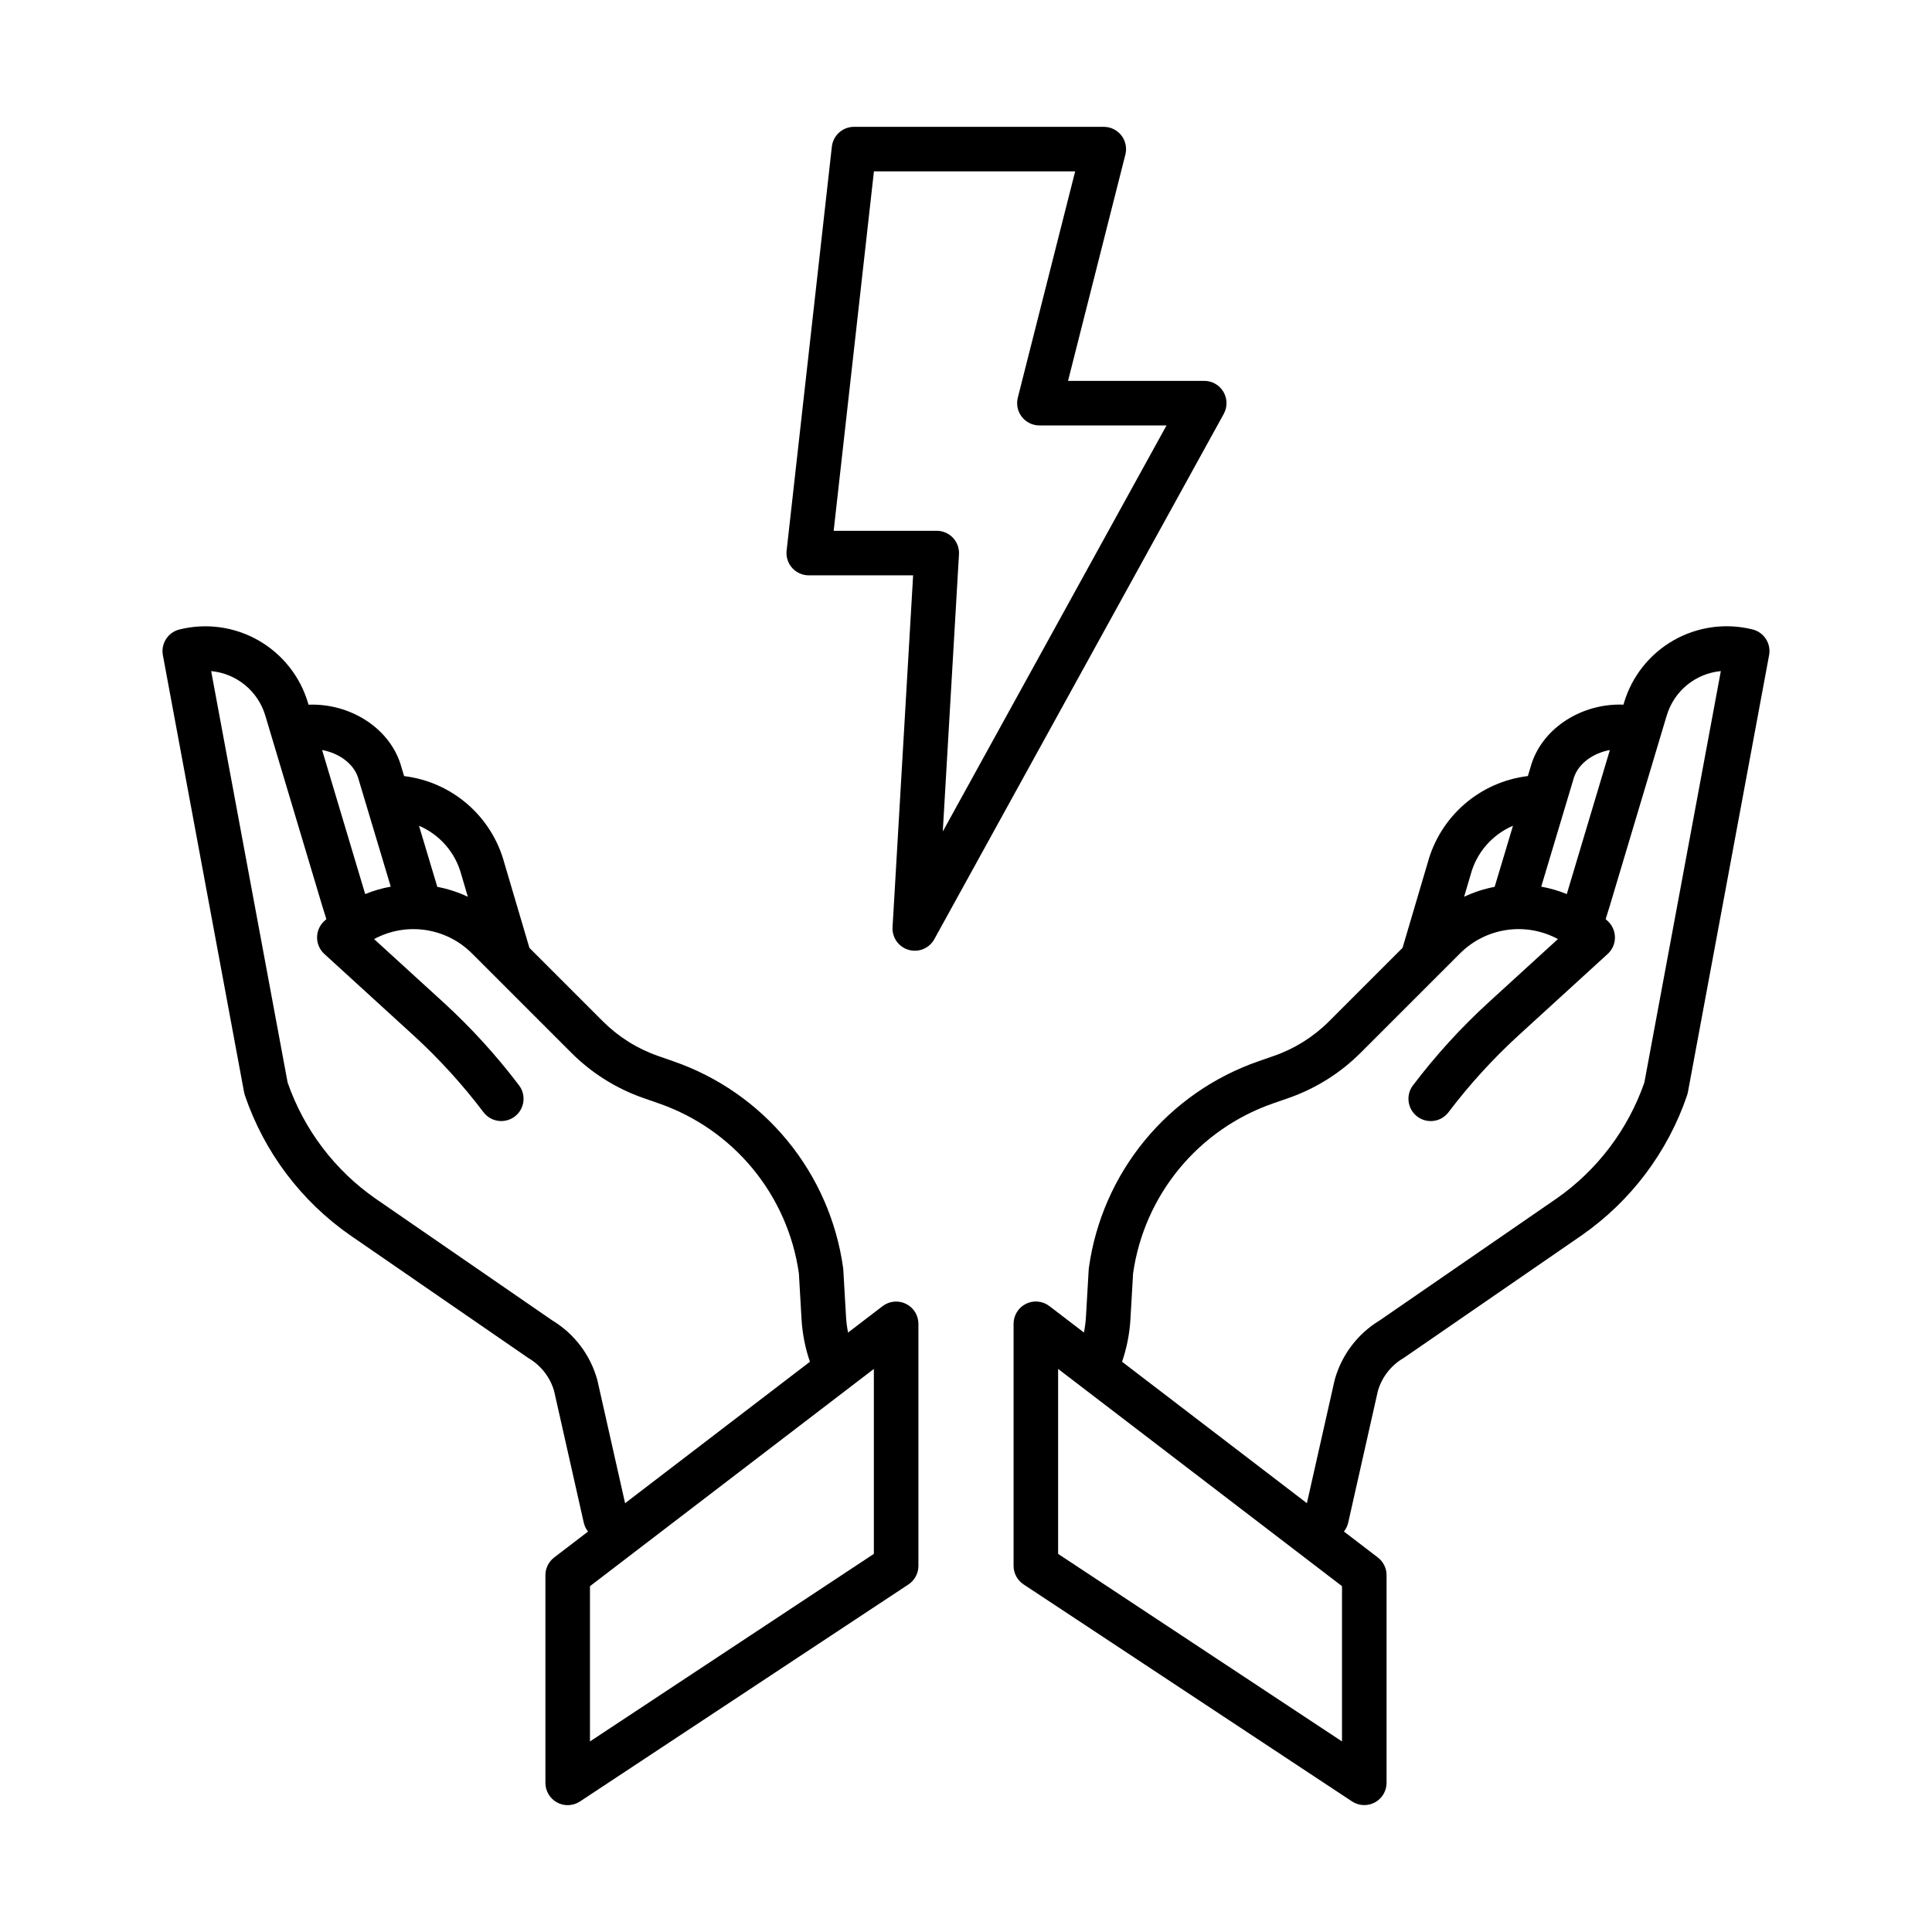
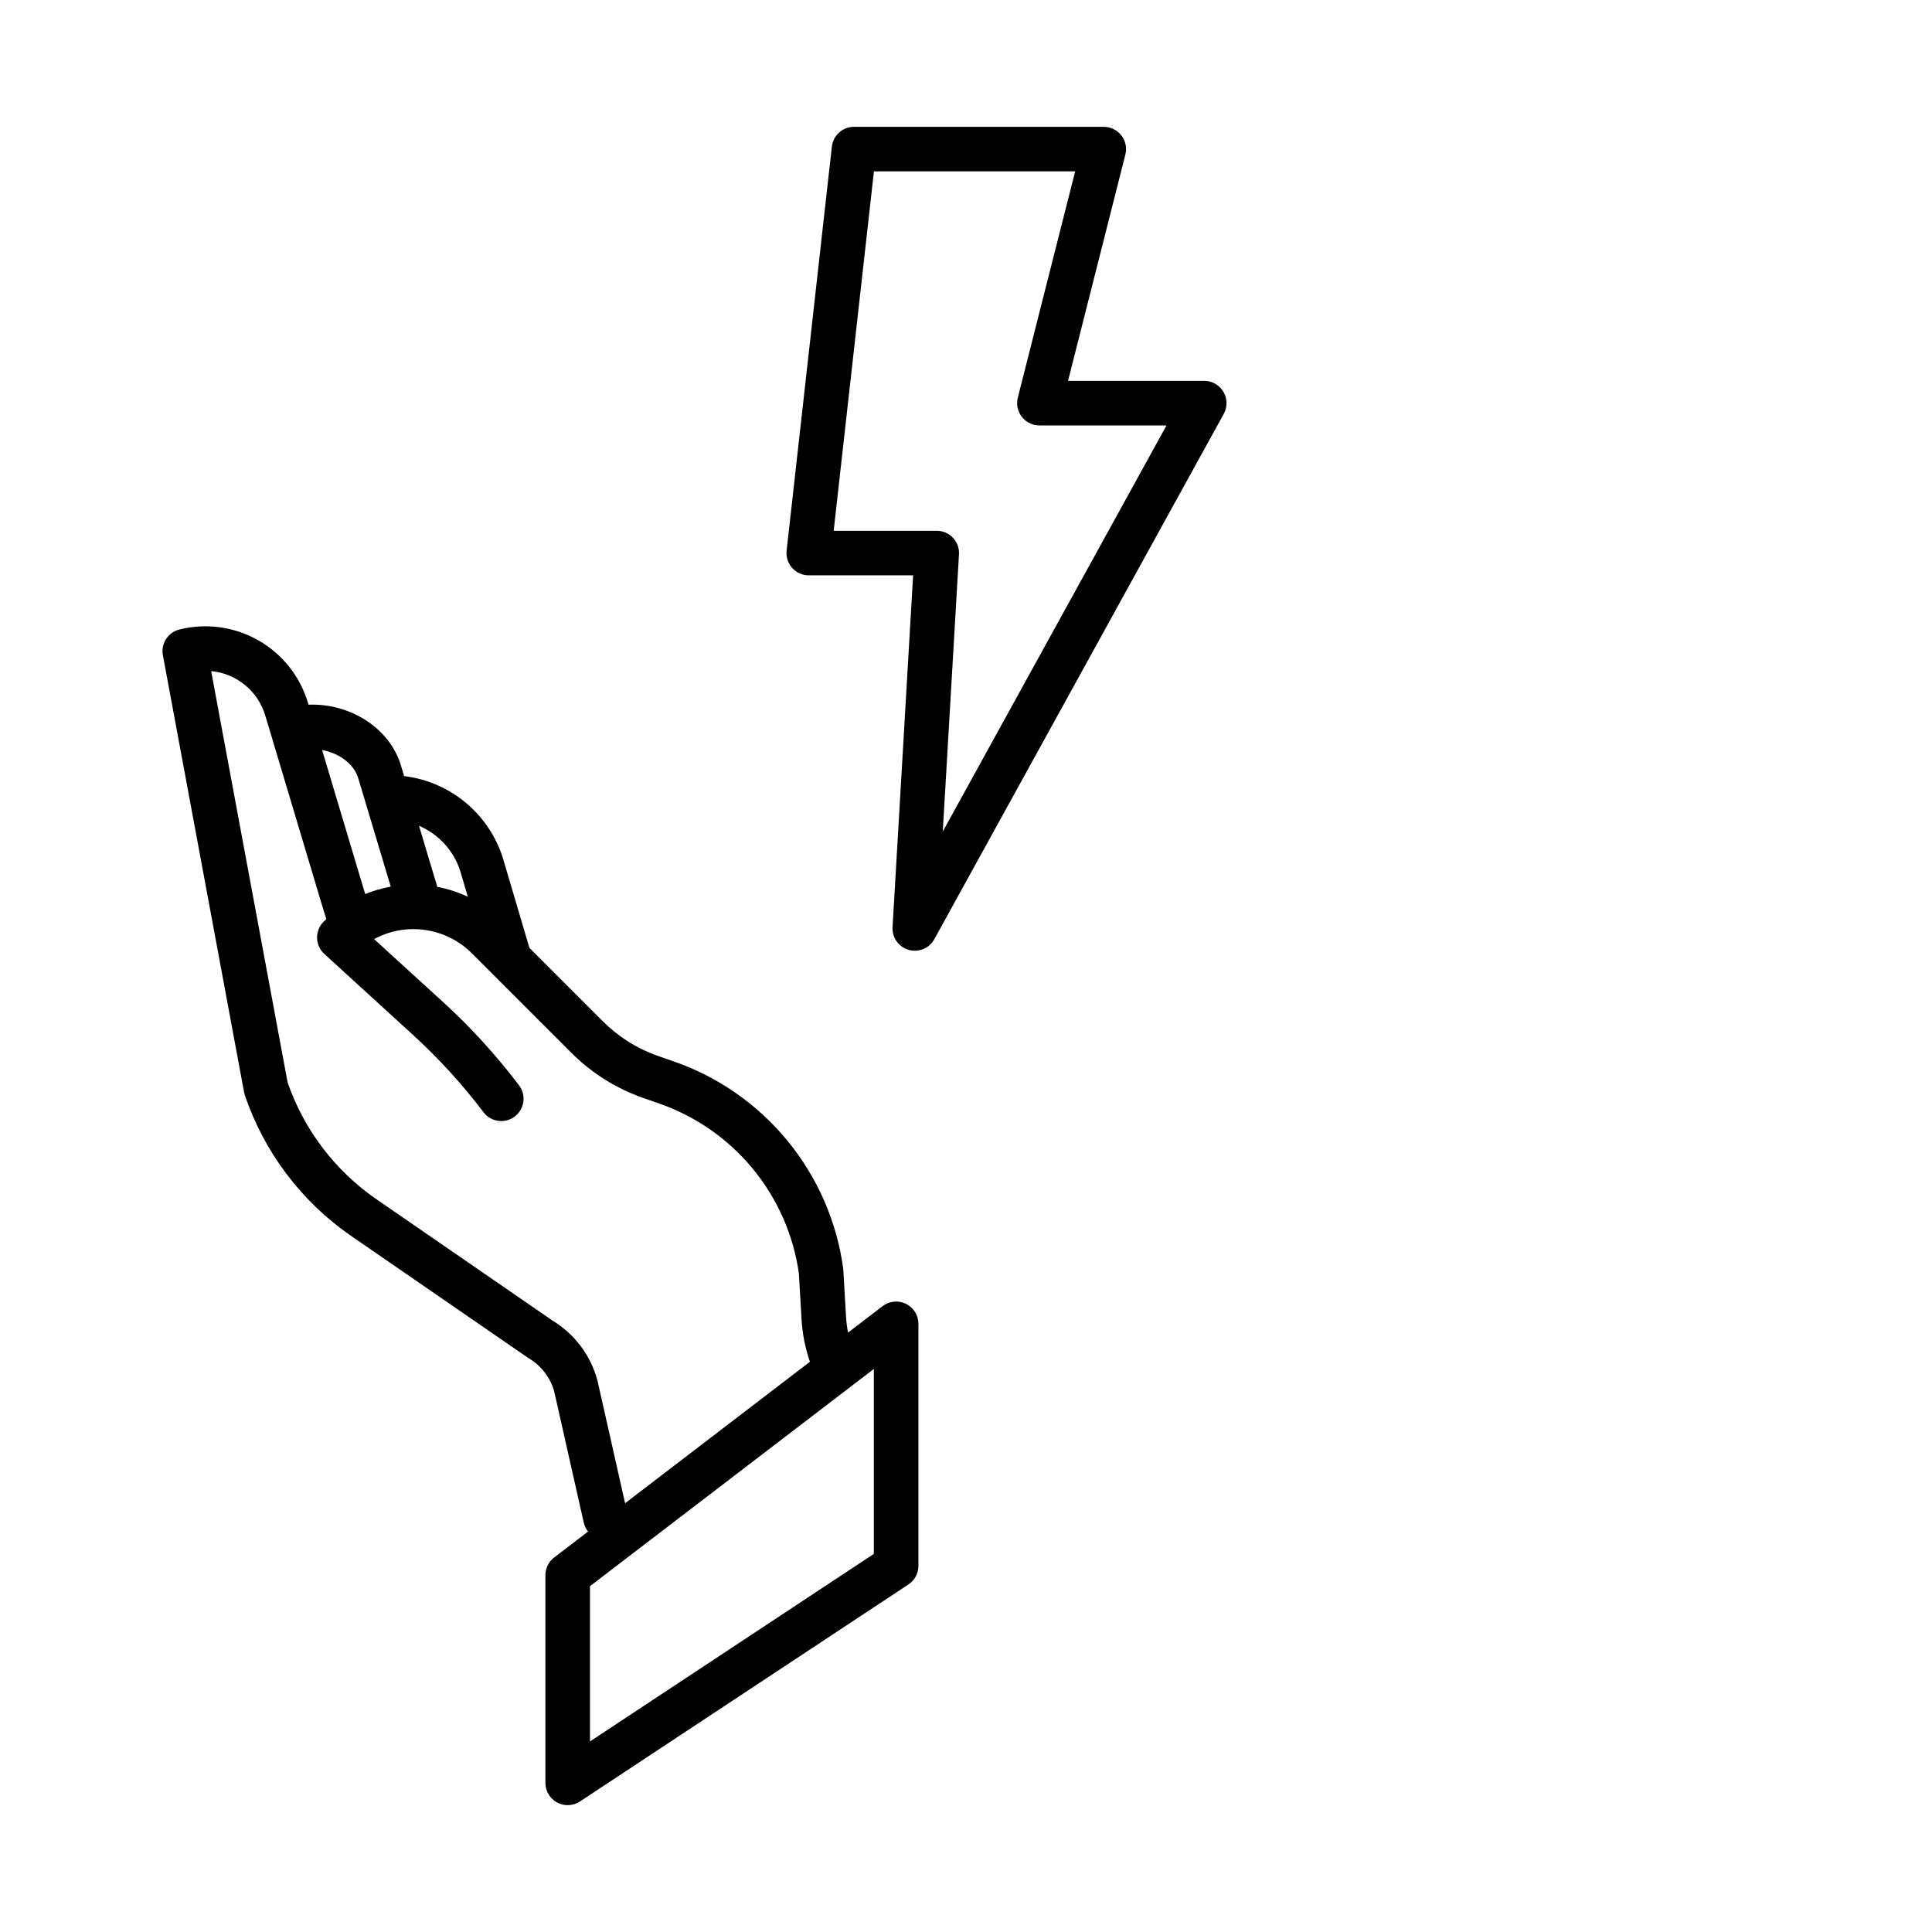
<svg xmlns="http://www.w3.org/2000/svg" fill="#000000" width="800px" height="800px" version="1.1" viewBox="144 144 512 512">
  <g>
    <path d="m236.83 471.38 47.012 32.391c0.105 0.07 0.211 0.141 0.32 0.203l-0.004 0.004c3.238 1.93 5.625 5.016 6.68 8.633l7.871 34.934h0.004c0.195 0.852 0.578 1.648 1.125 2.332l-8.984 6.875c-1.457 1.117-2.316 2.852-2.316 4.688v55.043c0 2.172 1.195 4.168 3.109 5.199 1.914 1.027 4.238 0.922 6.051-0.273l87.043-57.512c1.652-1.094 2.648-2.945 2.648-4.926v-64.145c0-2.246-1.277-4.297-3.289-5.293-2.016-0.992-4.418-0.758-6.203 0.605l-9.152 7.004c-0.277-1.391-0.457-2.801-0.539-4.219l-0.723-12.434c-0.008-0.16-0.027-0.324-0.047-0.484-1.719-12.395-6.836-24.07-14.785-33.738-7.945-9.668-18.41-16.945-30.242-21.031l-4.039-1.406c-5.481-1.914-10.461-5.039-14.57-9.137l-19.5-19.5-6.66-22.535c-1.633-6.039-5.031-11.453-9.762-15.547-4.727-4.098-10.574-6.688-16.785-7.438l-0.945-3.148c-0.016-0.047-0.027-0.094-0.043-0.141-3.184-9.727-13.594-16.059-24.344-15.633l-0.148-0.492h0.004c-2.086-7.004-6.789-12.934-13.137-16.555-6.348-3.621-13.844-4.652-20.934-2.883-3.031 0.754-4.953 3.738-4.383 6.809l21.523 115.84c0.051 0.273 0.121 0.543 0.211 0.809 5.113 15.031 14.902 28.035 27.934 37.105zm138.75 84.414-75.234 49.707v-41.148l75.234-57.57zm-109.33-180.02c0.016 0.051 0.027 0.098 0.043 0.156l1.691 5.727h0.004c-2.578-1.219-5.297-2.102-8.098-2.633l-4.852-16.188h0.004c5.523 2.363 9.656 7.133 11.207 12.938zm-27.387-25.785 8.688 28.98c-2.32 0.418-4.59 1.078-6.769 1.969l-0.133-0.434-11.289-37.738c4.379 0.789 8.258 3.516 9.504 7.223zm-38.906-28.141h0.004c3.293 0.309 6.418 1.598 8.973 3.699 2.559 2.098 4.426 4.914 5.371 8.086l15.047 50.301 1.129 3.641c-0.242 0.23-0.492 0.453-0.73 0.688-1.141 1.141-1.762 2.699-1.727 4.309 0.039 1.613 0.73 3.141 1.922 4.227l23.551 21.512h0.004c6.816 6.234 13.055 13.074 18.633 20.441 1.965 2.598 5.668 3.109 8.27 1.145 2.602-1.969 3.113-5.672 1.145-8.273-6.012-7.938-12.734-15.312-20.086-22.031l-18.328-16.727c4.148-2.242 8.906-3.09 13.57-2.41 4.668 0.676 8.988 2.84 12.328 6.168l26.418 26.418h-0.004c5.375 5.356 11.879 9.438 19.043 11.941l4.039 1.406c9.738 3.363 18.359 9.348 24.922 17.289 6.559 7.945 10.801 17.547 12.258 27.746l0.707 12.184c0.223 3.84 0.969 7.633 2.223 11.273l-48.984 37.484-7.328-32.516c-0.023-0.102-0.051-0.207-0.078-0.309h-0.004c-1.828-6.512-6.062-12.086-11.848-15.59l-46.852-32.285c-10.828-7.539-18.992-18.316-23.32-30.781z" />
-     <path d="m608.45 310.81c-7.09-1.77-14.59-0.738-20.938 2.883-6.348 3.621-11.051 9.551-13.133 16.555l-0.148 0.492c-10.75-0.426-21.156 5.902-24.344 15.633-0.016 0.047-0.031 0.098-0.043 0.141l-0.945 3.148c-6.211 0.75-12.055 3.34-16.785 7.434-4.731 4.098-8.129 9.512-9.762 15.551l-6.66 22.535-19.496 19.496c-4.109 4.102-9.09 7.223-14.57 9.137l-4.043 1.406h0.004c-11.828 4.086-22.297 11.367-30.242 21.031-7.949 9.668-13.066 21.348-14.785 33.742-0.023 0.16-0.039 0.32-0.047 0.484l-0.723 12.434v-0.004c-0.082 1.418-0.262 2.828-0.539 4.223l-9.152-7.004c-1.785-1.367-4.188-1.602-6.203-0.605-2.012 0.992-3.289 3.047-3.289 5.293v64.145-0.004c0 1.984 0.996 3.836 2.648 4.926l87.043 57.512c1.812 1.195 4.133 1.301 6.047 0.273 1.91-1.027 3.106-3.019 3.109-5.188v-55.047c0-1.836-0.855-3.57-2.316-4.688l-8.984-6.875c0.547-0.684 0.934-1.48 1.129-2.332l7.871-34.934c1.055-3.617 3.441-6.703 6.68-8.633 0.109-0.062 0.215-0.133 0.32-0.203l47.023-32.398v-0.004c13.023-9.07 22.809-22.07 27.918-37.098 0.09-0.266 0.16-0.535 0.211-0.812l21.523-115.84c0.57-3.07-1.352-6.051-4.379-6.805zm-47.32 39.176c1.246-3.707 5.125-6.43 9.504-7.219l-11.27 37.676-0.152 0.492c-2.18-0.891-4.449-1.547-6.766-1.965zm-27.387 25.785c1.551-5.805 5.684-10.574 11.211-12.938l-4.852 16.188c-2.797 0.531-5.519 1.414-8.094 2.633l1.691-5.727c0.016-0.051 0.027-0.102 0.043-0.156zm-34.098 229.73-75.234-49.707v-49.016l75.234 57.57zm80.129-174.62c-4.332 12.461-12.492 23.234-23.312 30.773l-46.863 32.293h-0.004c-5.781 3.504-10.016 9.078-11.848 15.59-0.031 0.098-0.055 0.203-0.078 0.309l-7.328 32.516-48.984-37.484c1.25-3.641 2-7.434 2.219-11.273l0.707-12.184h0.004c1.457-10.199 5.699-19.801 12.258-27.742 6.559-7.945 15.18-13.93 24.918-17.293l4.043-1.406c7.164-2.504 13.668-6.586 19.039-11.941l26.422-26.418c3.34-3.328 7.66-5.492 12.328-6.168 4.664-0.68 9.422 0.168 13.57 2.41l-18.328 16.738c-7.352 6.719-14.074 14.094-20.086 22.031-1.969 2.598-1.457 6.305 1.145 8.27 2.602 1.969 6.305 1.457 8.27-1.145 5.578-7.363 11.816-14.207 18.633-20.438l23.551-21.512h0.004c1.191-1.09 1.883-2.613 1.922-4.227 0.035-1.609-0.586-3.168-1.727-4.309-0.238-0.238-0.484-0.465-0.73-0.695l1.145-3.699 15.031-50.25 0.004 0.004c0.941-3.172 2.812-5.984 5.367-8.086 2.555-2.102 5.68-3.387 8.973-3.695z" />
    <path d="m441.17 179.89c-1.117-1.438-2.836-2.277-4.66-2.277h-66.191c-3.004 0-5.531 2.262-5.867 5.246l-11.988 107.05c-0.188 1.672 0.344 3.34 1.465 4.594 1.121 1.25 2.723 1.969 4.402 1.969h27.656l-5.449 93.234c-0.16 2.754 1.605 5.25 4.258 6.016 2.648 0.766 5.477-0.406 6.809-2.824l76.703-139.21c1.008-1.832 0.973-4.055-0.09-5.852-1.062-1.801-2.992-2.902-5.082-2.902h-36.094l15.195-59.969c0.445-1.766 0.055-3.641-1.066-5.078zm-27.441 69.5h0.004c-0.449 1.766-0.055 3.641 1.062 5.078s2.84 2.277 4.66 2.277h33.684l-59.293 107.61 4.293-73.445c0.094-1.621-0.484-3.211-1.598-4.394-1.117-1.18-2.672-1.852-4.297-1.852h-27.312l10.668-95.246h53.328z" />
  </g>
</svg>